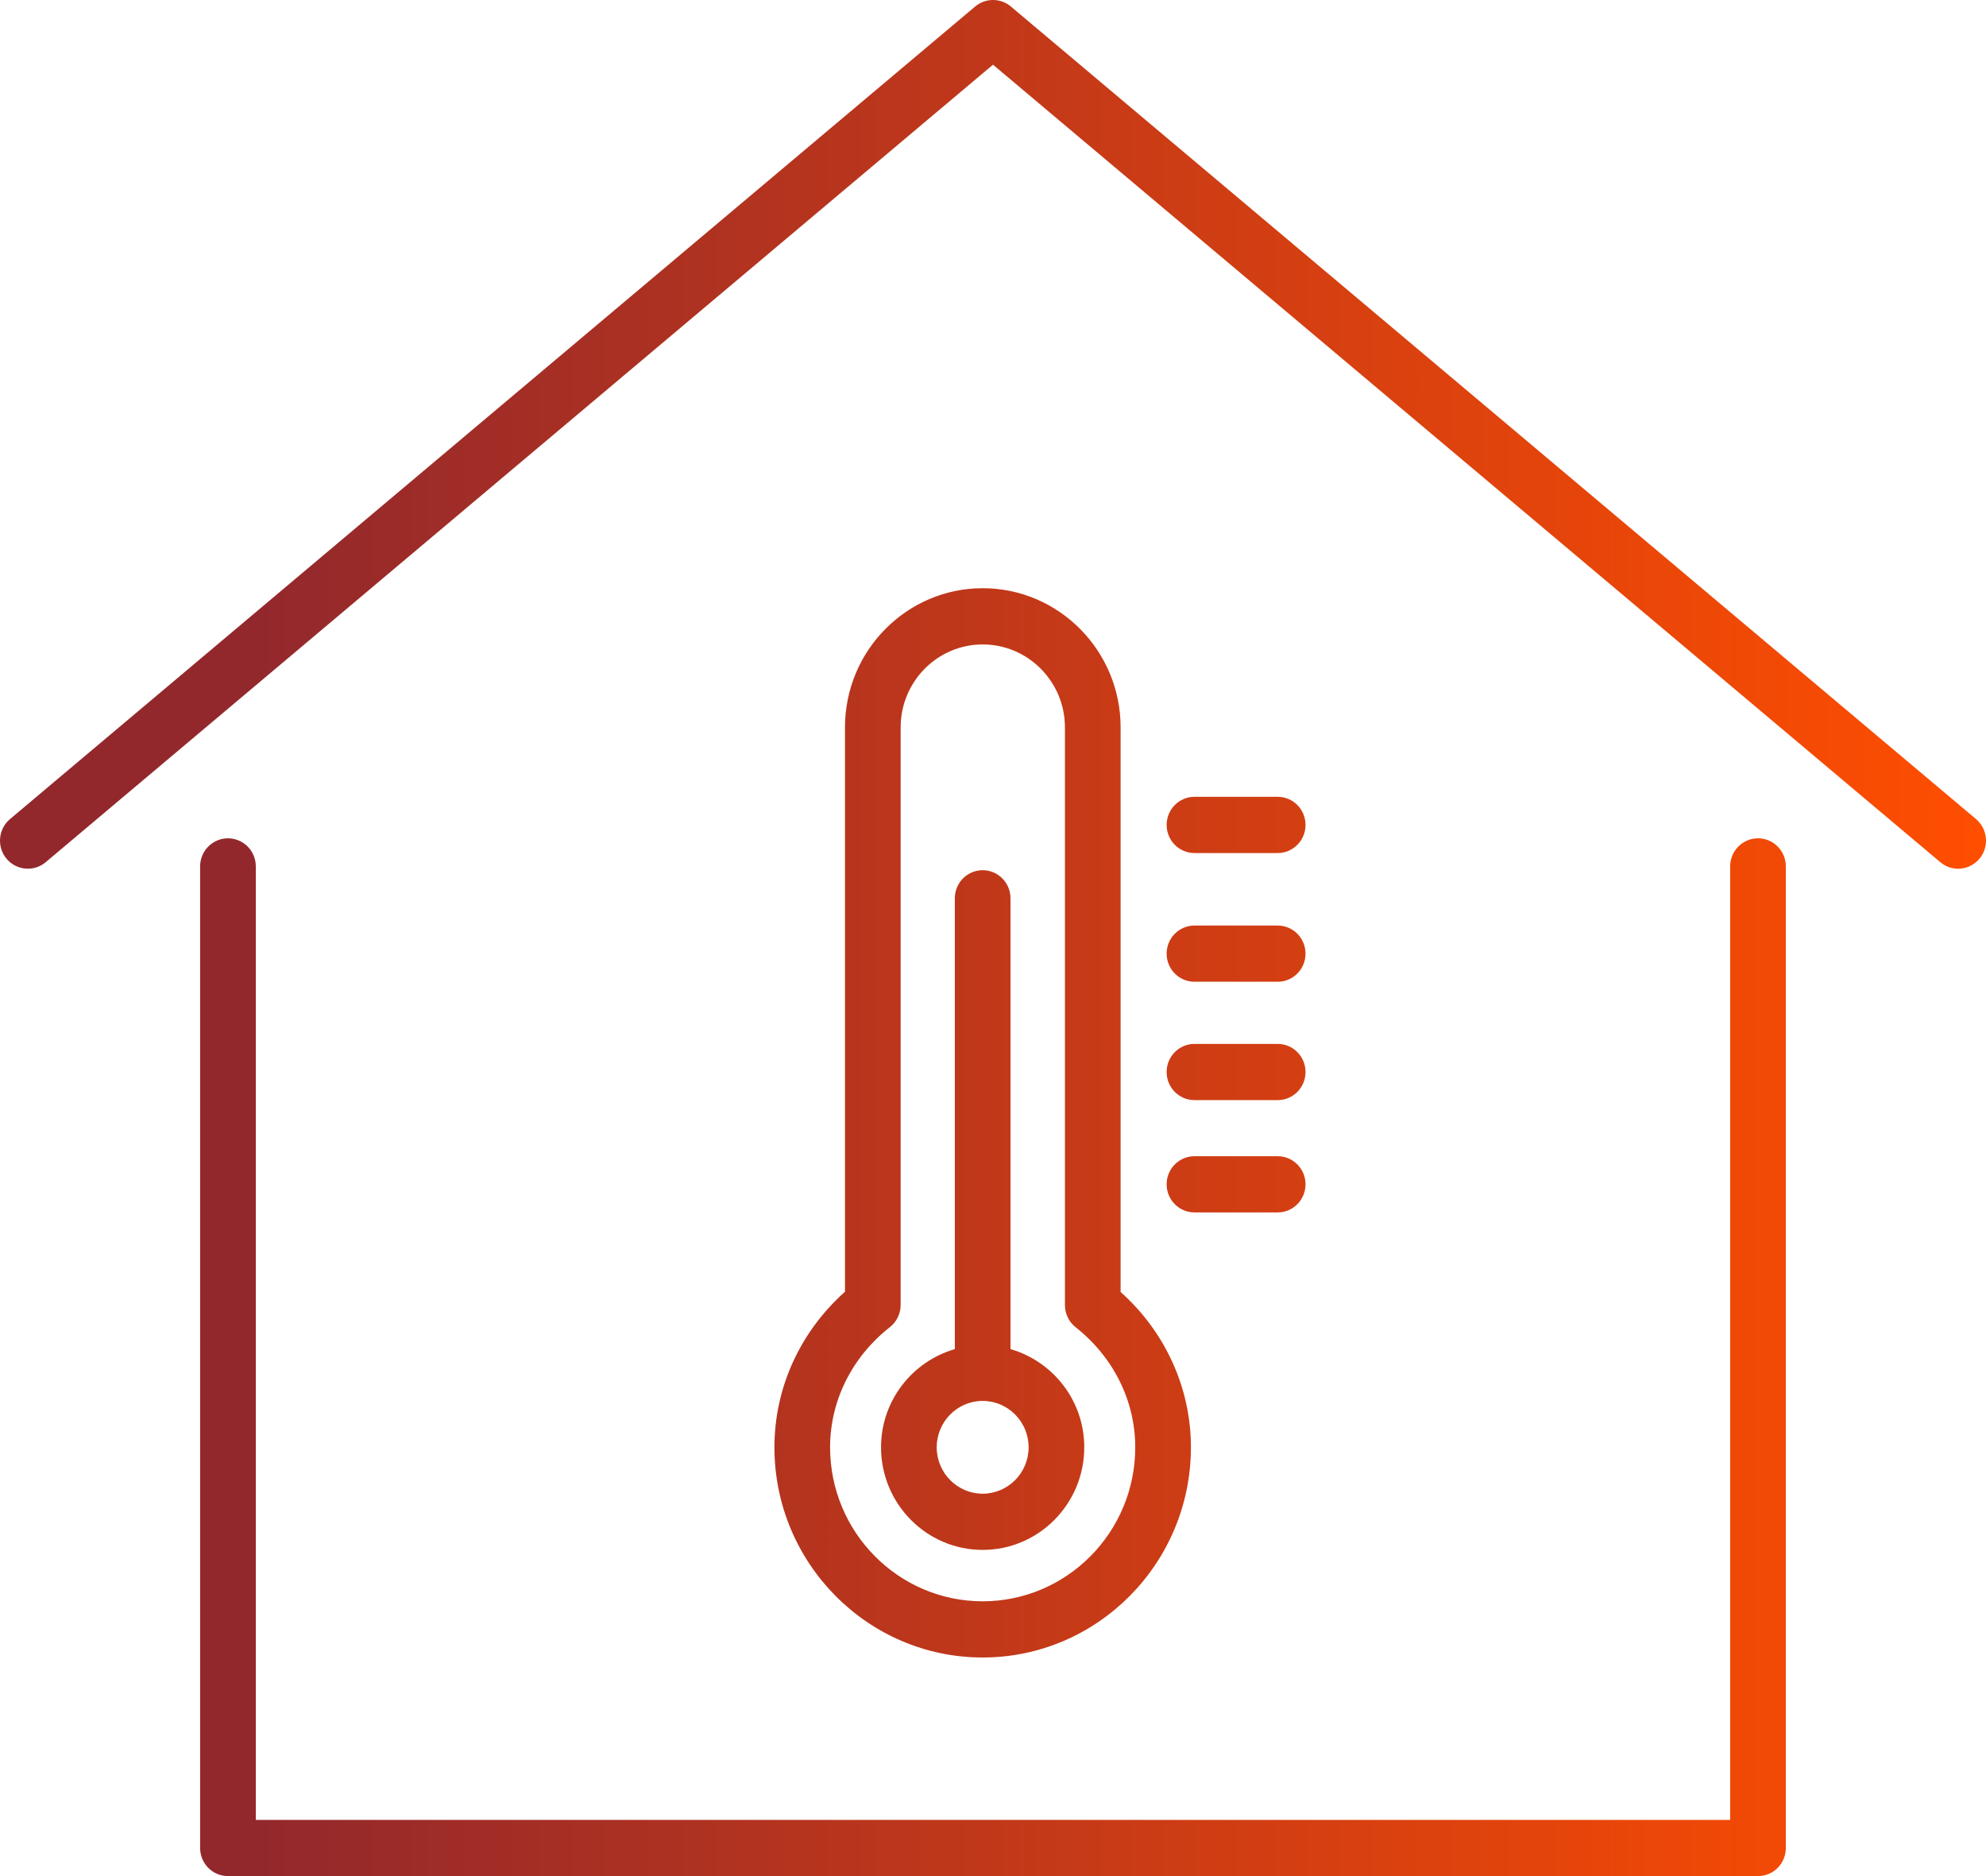
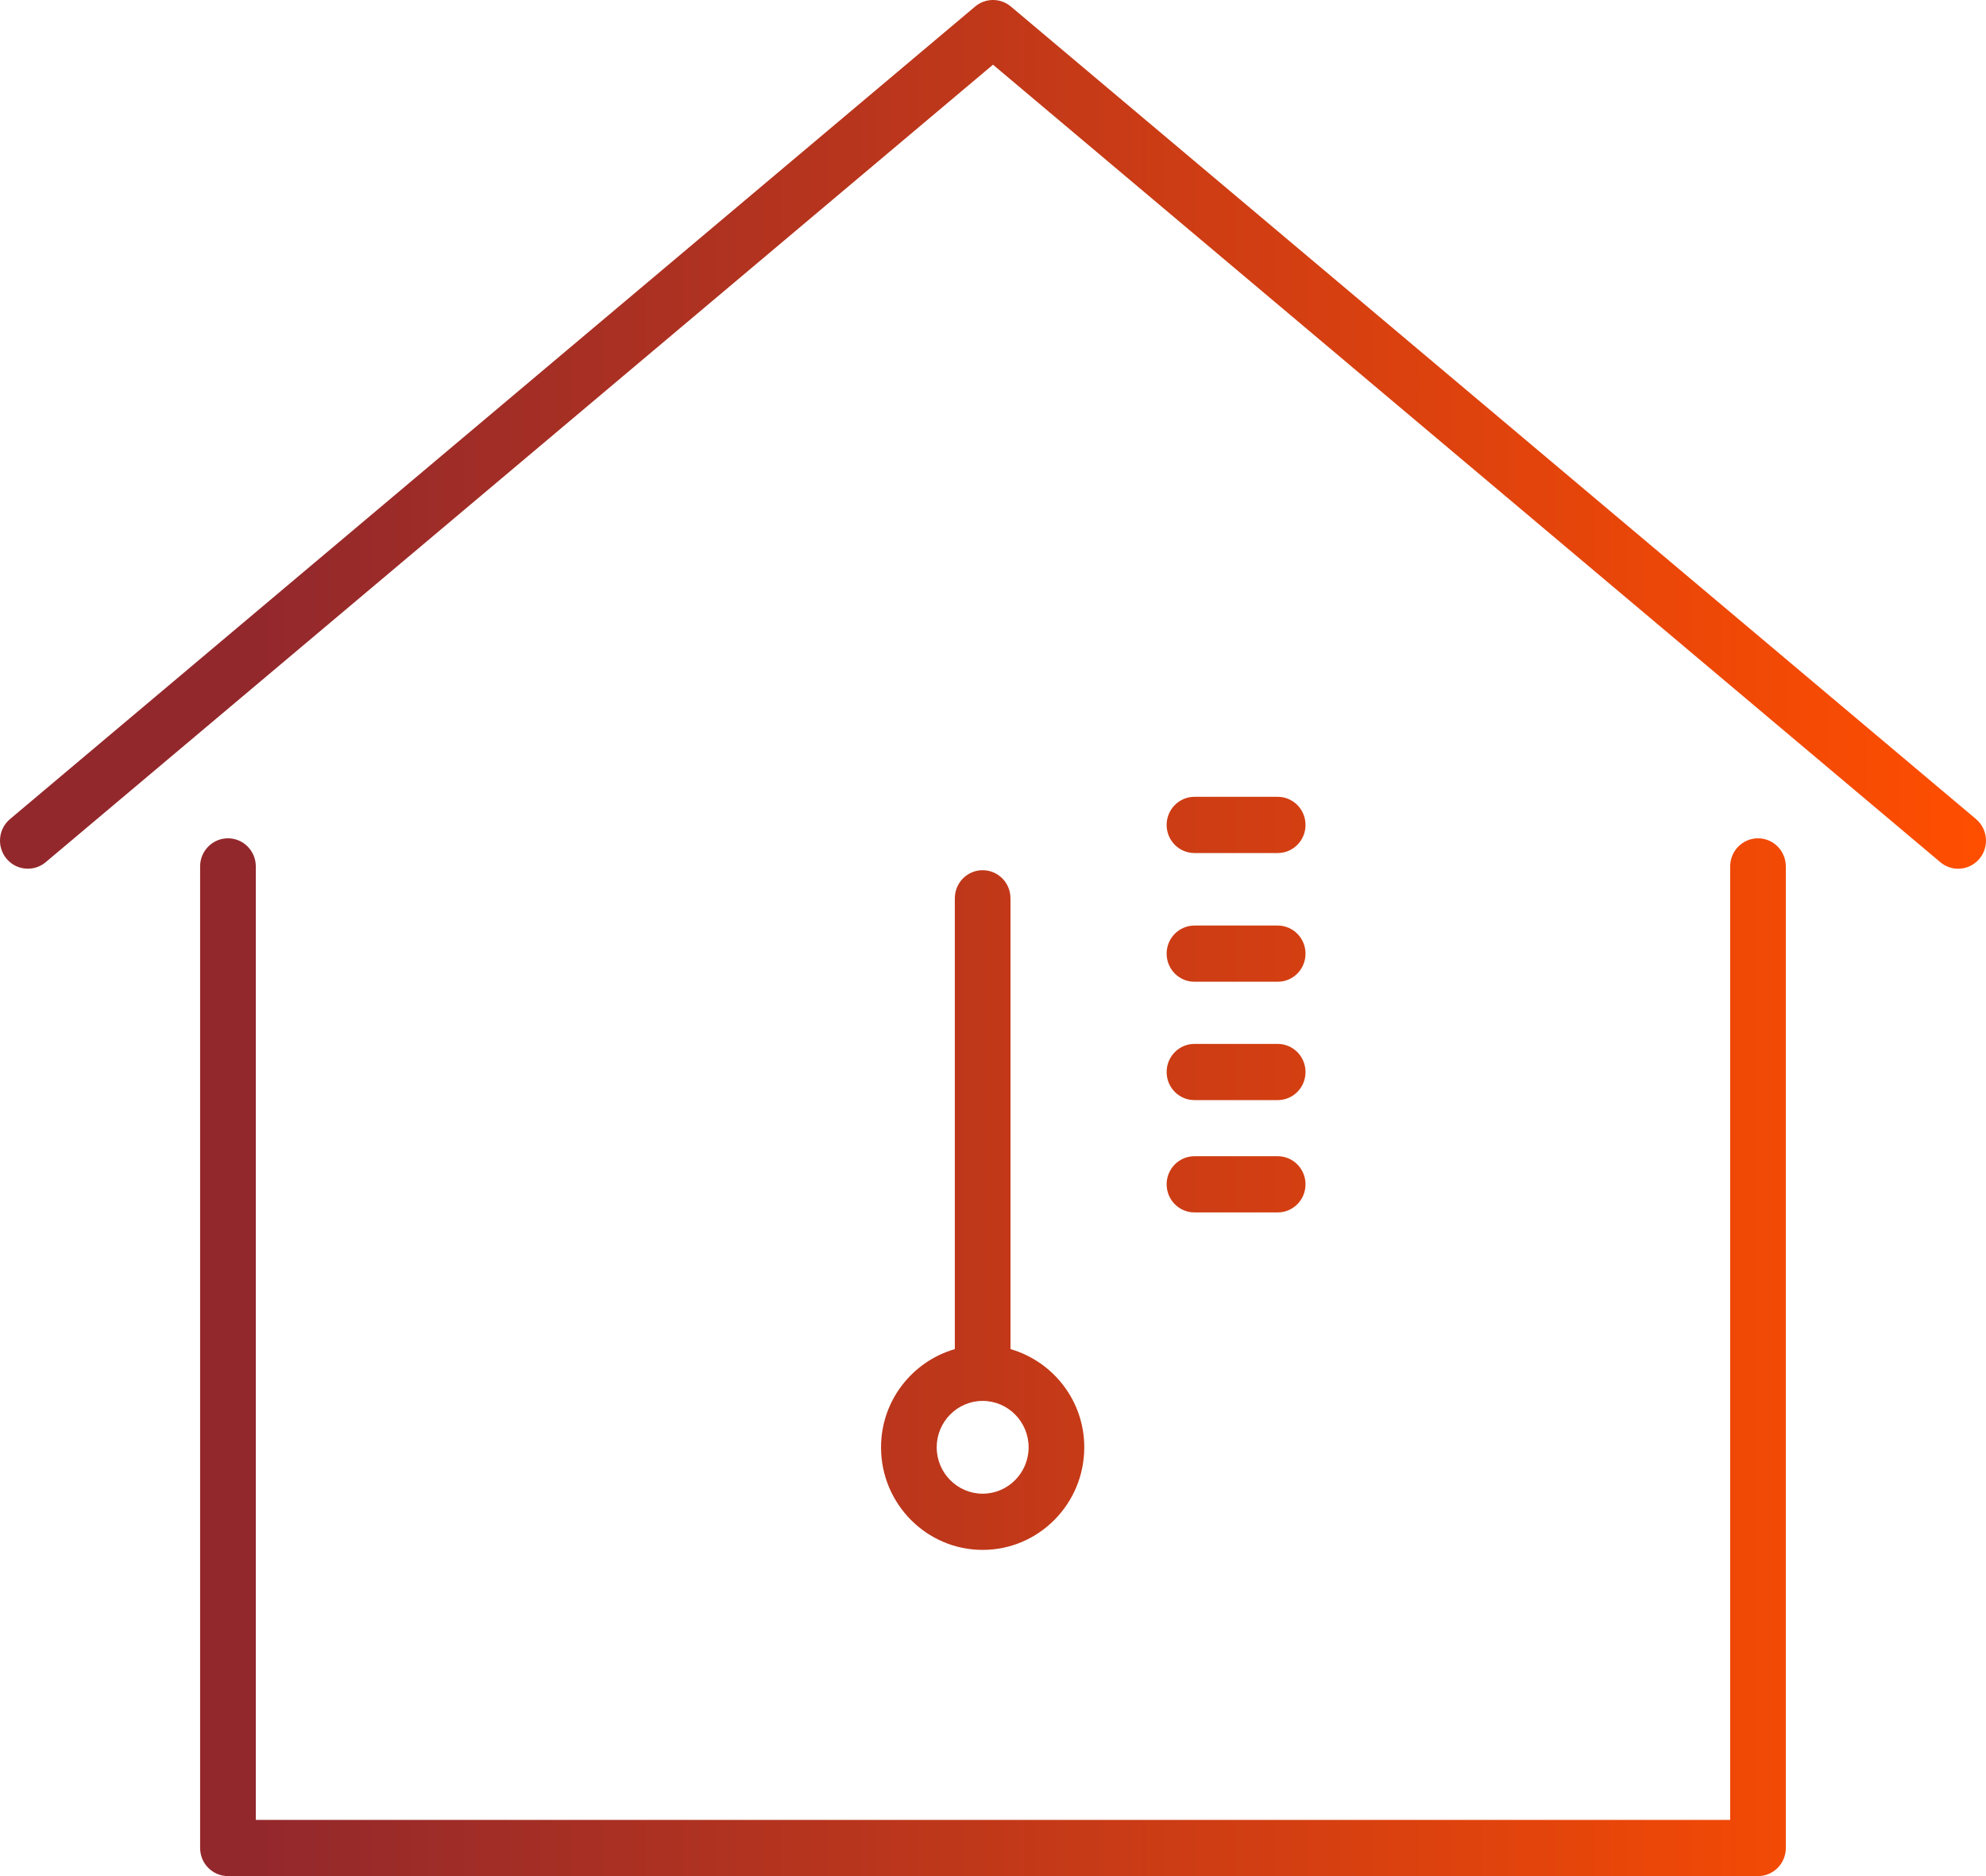
<svg xmlns="http://www.w3.org/2000/svg" width="72" height="68" viewBox="0 0 72 68" fill="none">
  <path d="M63.734 30.385C63.177 30.385 62.725 30.841 62.725 31.404V65.963H9.274V31.404C9.274 30.841 8.822 30.385 8.264 30.385C7.707 30.385 7.255 30.841 7.255 31.404V66.981C7.255 67.544 7.707 68 8.264 68H63.734C64.292 68 64.743 67.544 64.743 66.981V31.404C64.743 30.841 64.292 30.385 63.734 30.385Z" fill="url(#paint0_linear_3226_7457)" />
  <path d="M71.637 29.687L36.647 0.236C36.272 -0.079 35.728 -0.079 35.353 0.236L0.364 29.687C-0.065 30.047 -0.123 30.69 0.234 31.122C0.591 31.551 1.227 31.611 1.656 31.251L36 2.345L70.344 31.251C70.533 31.41 70.762 31.488 70.99 31.488C71.279 31.488 71.566 31.362 71.766 31.122C72.123 30.69 72.065 30.047 71.637 29.687Z" fill="url(#paint1_linear_3226_7457)" />
  <path d="M36.634 48.899V32.56C36.634 31.997 36.183 31.541 35.625 31.541C35.067 31.541 34.616 31.997 34.616 32.56V48.899C33.077 49.346 31.941 50.764 31.941 52.459C31.941 54.51 33.594 56.177 35.625 56.177C37.657 56.177 39.309 54.51 39.309 52.459C39.309 50.764 38.174 49.346 36.634 48.899ZM35.625 54.14C34.708 54.14 33.959 53.386 33.959 52.459C33.959 51.531 34.707 50.777 35.625 50.777C36.543 50.777 37.291 51.531 37.291 52.459C37.291 53.386 36.544 54.14 35.625 54.14Z" fill="url(#paint2_linear_3226_7457)" />
  <path d="M43.304 43.945H46.321C46.879 43.945 47.33 43.489 47.33 42.926C47.33 42.363 46.879 41.908 46.321 41.908H43.304C42.747 41.908 42.295 42.363 42.295 42.926C42.295 43.489 42.747 43.945 43.304 43.945Z" fill="url(#paint3_linear_3226_7457)" />
  <path d="M43.304 39.874H46.321C46.879 39.874 47.33 39.419 47.33 38.856C47.33 38.293 46.879 37.837 46.321 37.837H43.304C42.747 37.837 42.295 38.293 42.295 38.856C42.295 39.419 42.747 39.874 43.304 39.874Z" fill="url(#paint4_linear_3226_7457)" />
  <path d="M43.304 35.584H46.321C46.879 35.584 47.33 35.129 47.33 34.566C47.33 34.003 46.879 33.547 46.321 33.547H43.304C42.747 33.547 42.295 34.003 42.295 34.566C42.295 35.129 42.747 35.584 43.304 35.584Z" fill="url(#paint5_linear_3226_7457)" />
  <path d="M43.304 30.919H46.321C46.879 30.919 47.33 30.463 47.33 29.9C47.33 29.337 46.879 28.881 46.321 28.881H43.304C42.747 28.881 42.295 29.337 42.295 29.9C42.295 30.463 42.747 30.919 43.304 30.919Z" fill="url(#paint6_linear_3226_7457)" />
-   <path d="M35.626 21.32C32.873 21.32 30.634 23.583 30.634 26.362V46.82C29.002 48.276 28.076 50.306 28.076 52.459C28.076 56.659 31.463 60.077 35.625 60.077C39.788 60.077 43.175 56.659 43.175 52.459C43.175 50.312 42.252 48.284 40.626 46.828V26.362C40.626 23.583 38.383 21.32 35.626 21.32ZM41.157 52.459C41.157 55.537 38.676 58.04 35.625 58.04C32.574 58.04 30.094 55.537 30.094 52.459C30.094 50.772 30.885 49.184 32.263 48.102C32.508 47.909 32.652 47.612 32.652 47.298V26.363C32.652 24.705 33.986 23.358 35.626 23.358C37.266 23.358 38.608 24.705 38.608 26.363V47.304C38.608 47.618 38.751 47.913 38.995 48.106C40.369 49.19 41.157 50.778 41.157 52.459Z" fill="url(#paint7_linear_3226_7457)" />
  <defs>
    <linearGradient id="paint0_linear_3226_7457" x1="9.429" y1="68" x2="72" y2="68" gradientUnits="userSpaceOnUse">
      <stop stop-color="#93282C" />
      <stop offset="1" stop-color="#FF4E00" />
    </linearGradient>
    <linearGradient id="paint1_linear_3226_7457" x1="9.429" y1="68" x2="72" y2="68" gradientUnits="userSpaceOnUse">
      <stop stop-color="#93282C" />
      <stop offset="1" stop-color="#FF4E00" />
    </linearGradient>
    <linearGradient id="paint2_linear_3226_7457" x1="9.429" y1="68" x2="72" y2="68" gradientUnits="userSpaceOnUse">
      <stop stop-color="#93282C" />
      <stop offset="1" stop-color="#FF4E00" />
    </linearGradient>
    <linearGradient id="paint3_linear_3226_7457" x1="9.429" y1="68" x2="72" y2="68" gradientUnits="userSpaceOnUse">
      <stop stop-color="#93282C" />
      <stop offset="1" stop-color="#FF4E00" />
    </linearGradient>
    <linearGradient id="paint4_linear_3226_7457" x1="9.429" y1="68" x2="72" y2="68" gradientUnits="userSpaceOnUse">
      <stop stop-color="#93282C" />
      <stop offset="1" stop-color="#FF4E00" />
    </linearGradient>
    <linearGradient id="paint5_linear_3226_7457" x1="9.429" y1="68" x2="72" y2="68" gradientUnits="userSpaceOnUse">
      <stop stop-color="#93282C" />
      <stop offset="1" stop-color="#FF4E00" />
    </linearGradient>
    <linearGradient id="paint6_linear_3226_7457" x1="9.429" y1="68" x2="72" y2="68" gradientUnits="userSpaceOnUse">
      <stop stop-color="#93282C" />
      <stop offset="1" stop-color="#FF4E00" />
    </linearGradient>
    <linearGradient id="paint7_linear_3226_7457" x1="9.429" y1="68" x2="72" y2="68" gradientUnits="userSpaceOnUse">
      <stop stop-color="#93282C" />
      <stop offset="1" stop-color="#FF4E00" />
    </linearGradient>
  </defs>
</svg>